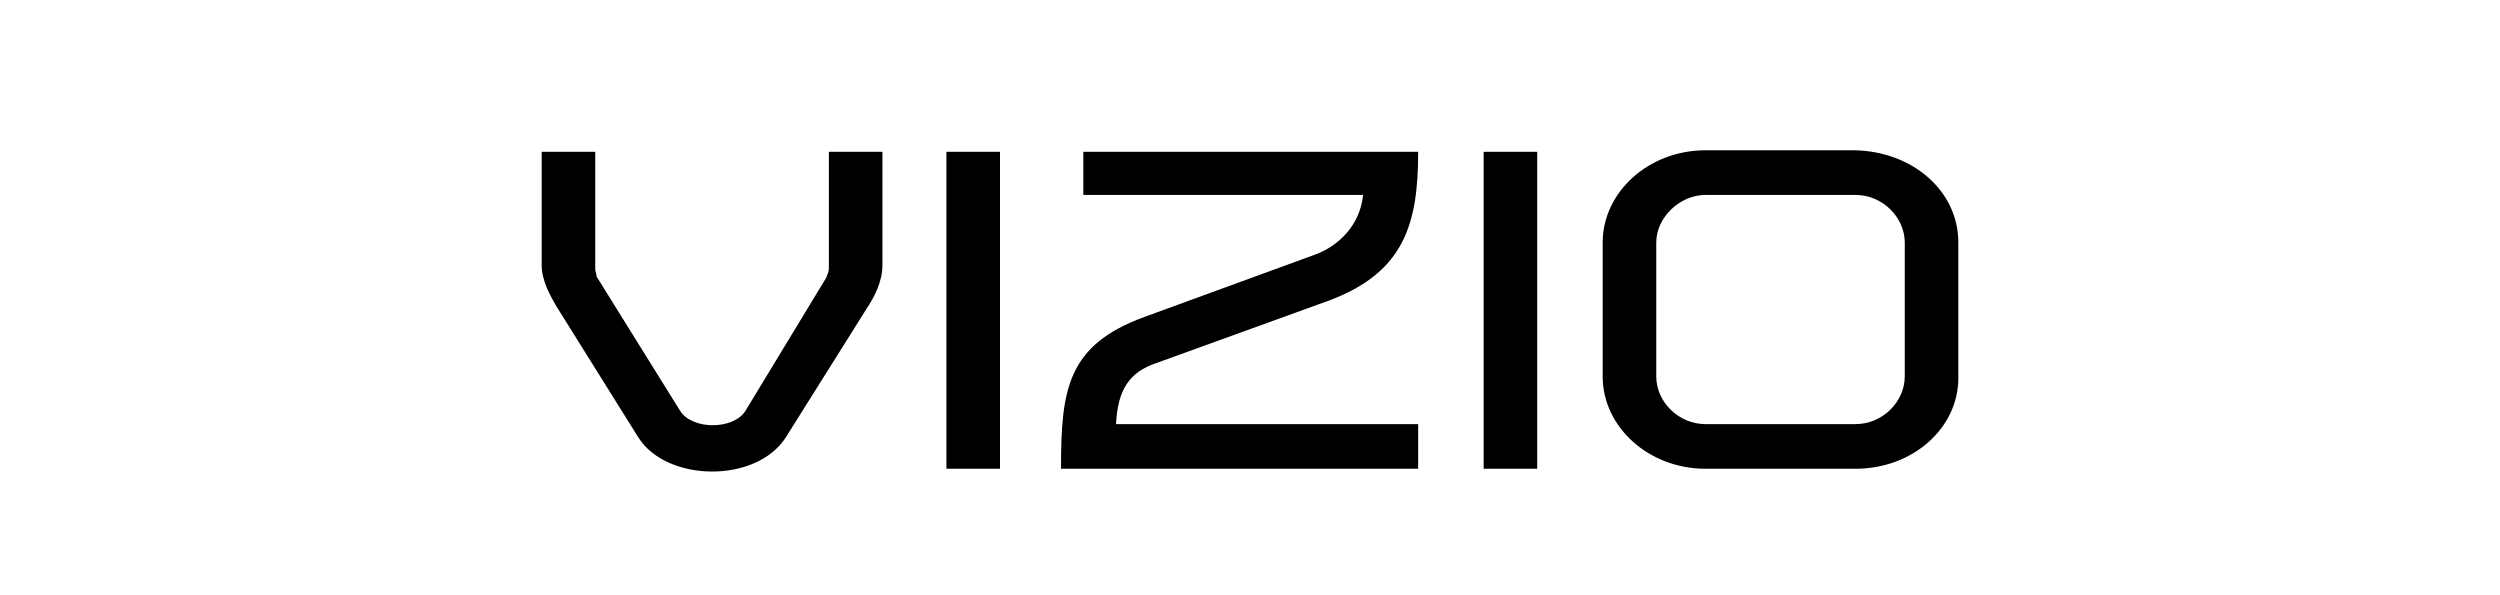
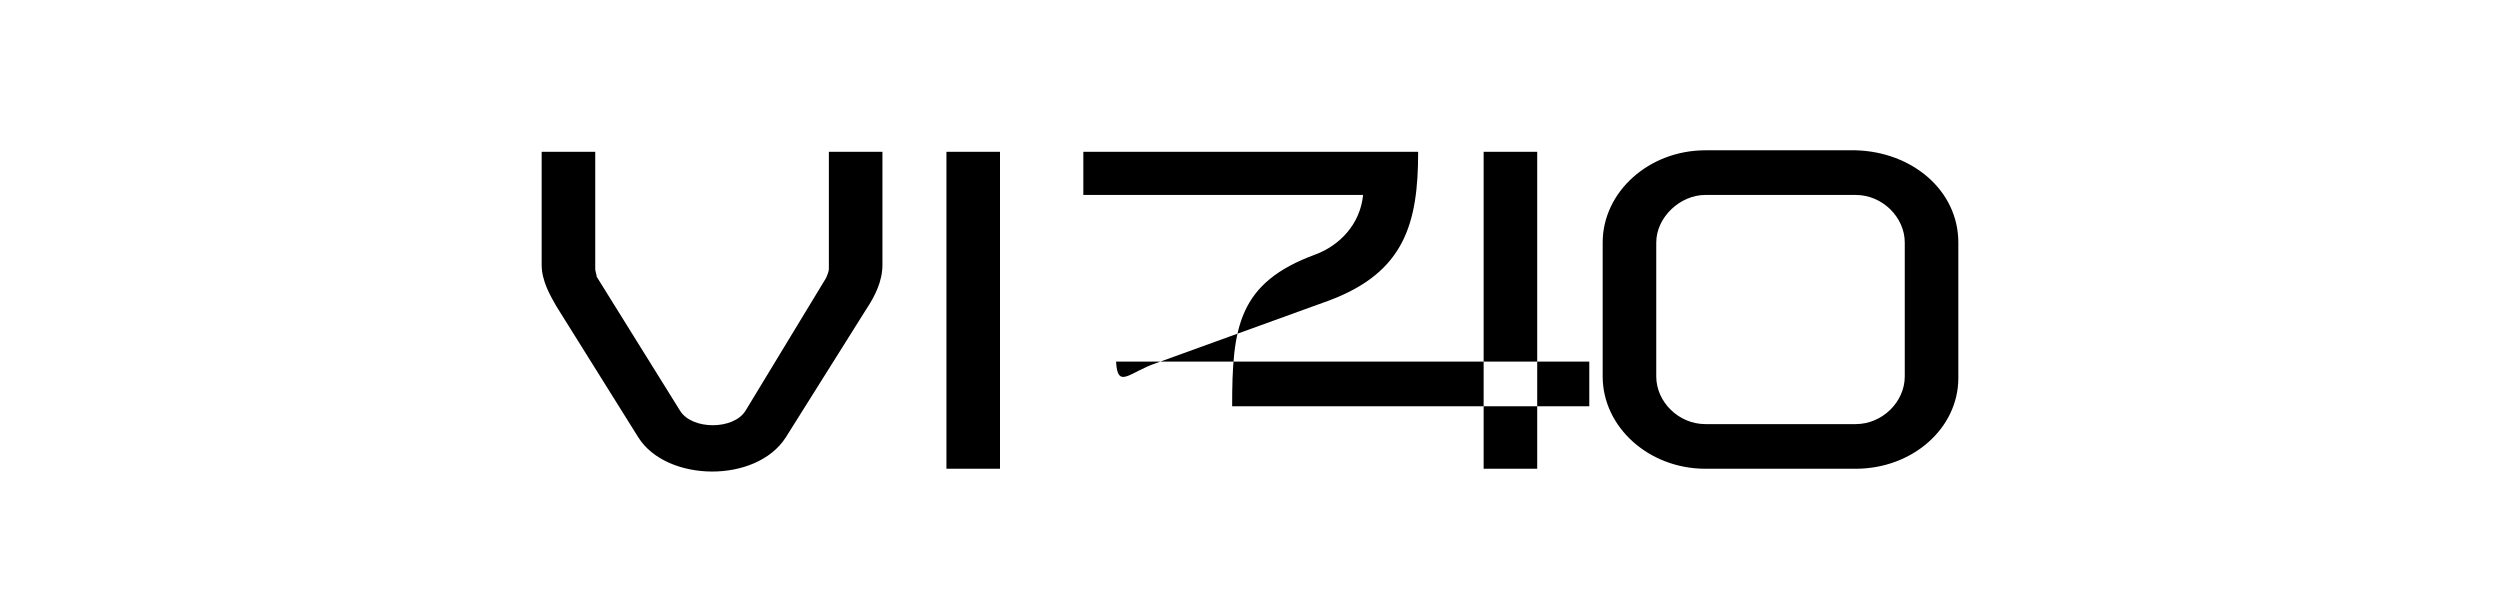
<svg xmlns="http://www.w3.org/2000/svg" version="1.1" id="Layer_1" x="0px" y="0px" viewBox="0 0 168 40" style="enable-background:new 0 0 168 40;" xml:space="preserve">
  <style type="text/css">
	.st0{fill:#FF4C00;}
	.st1{fill:#C74634;}
	.st2{fill:#312D2A;}
	.st3{fill:#FFFFFF;}
	.st4{clip-path:url(#SVGID_00000028299520493325525310000011776252135028536727_);}
	.st5{fill:#00C1E6;}
	.st6{fill:#243882;}
	.st7{fill-rule:evenodd;clip-rule:evenodd;fill:#221F20;}
	.st8{fill-rule:evenodd;clip-rule:evenodd;}
</style>
  <g id="Global-Nav-2">
    <g id="HEADER_DESKTOP-2" transform="translate(-250, -110)">
      <g id="header-2" transform="translate(0, 80)">
        <g id="Vizio_Logo-2" transform="translate(250, 30)">
-           <path id="Fill-1-2" class="st8" d="M128,16.3c0-1.7-1.5-3.2-3.3-3.2h-10.1c-1.7,0-3.3,1.5-3.3,3.2v9c0,1.7,1.5,3.2,3.3,3.2h10.1      c1.8,0,3.3-1.5,3.3-3.2V16.3z M131.6,16.3v9.1c0,3.4-3.1,6.1-6.9,6.1h-10.1c-3.8,0-6.9-2.8-6.9-6.2v-9c0-3.4,3.1-6.2,6.9-6.2      h10.1C128.5,10.2,131.6,12.8,131.6,16.3L131.6,16.3z M99.7,31.5h3.6V10.2h-3.6V31.5z M77.7,24.4l11.6-4.2c5.1-1.9,6-5.2,6-10      H72.8v2.9h18.8c-0.2,2-1.6,3.4-3.2,4l-11.5,4.2c-5.2,1.9-5.6,4.9-5.6,10.2h24v-3H75C75.1,26.2,75.9,25,77.7,24.4L77.7,24.4z       M63.6,31.5h3.6V10.2h-3.6V31.5z M55.7,10.2h3.6v7.6c0,1.1-0.5,2.1-1.1,3l-5.4,8.6c-2,3.1-8,3-9.9,0l-5.5-8.8      c-0.4-0.7-1-1.7-1-2.8v-7.6H40v7.9c0,0.1,0.1,0.4,0.1,0.5l5.6,9c0.8,1.3,3.6,1.3,4.4,0l5.4-8.9c0.1-0.2,0.2-0.5,0.2-0.6V10.2z" />
+           <path id="Fill-1-2" class="st8" d="M128,16.3c0-1.7-1.5-3.2-3.3-3.2h-10.1c-1.7,0-3.3,1.5-3.3,3.2v9c0,1.7,1.5,3.2,3.3,3.2h10.1      c1.8,0,3.3-1.5,3.3-3.2V16.3z M131.6,16.3v9.1c0,3.4-3.1,6.1-6.9,6.1h-10.1c-3.8,0-6.9-2.8-6.9-6.2v-9c0-3.4,3.1-6.2,6.9-6.2      h10.1C128.5,10.2,131.6,12.8,131.6,16.3L131.6,16.3z M99.7,31.5h3.6V10.2h-3.6V31.5z M77.7,24.4l11.6-4.2c5.1-1.9,6-5.2,6-10      H72.8v2.9h18.8c-0.2,2-1.6,3.4-3.2,4c-5.2,1.9-5.6,4.9-5.6,10.2h24v-3H75C75.1,26.2,75.9,25,77.7,24.4L77.7,24.4z       M63.6,31.5h3.6V10.2h-3.6V31.5z M55.7,10.2h3.6v7.6c0,1.1-0.5,2.1-1.1,3l-5.4,8.6c-2,3.1-8,3-9.9,0l-5.5-8.8      c-0.4-0.7-1-1.7-1-2.8v-7.6H40v7.9c0,0.1,0.1,0.4,0.1,0.5l5.6,9c0.8,1.3,3.6,1.3,4.4,0l5.4-8.9c0.1-0.2,0.2-0.5,0.2-0.6V10.2z" />
        </g>
      </g>
    </g>
  </g>
</svg>